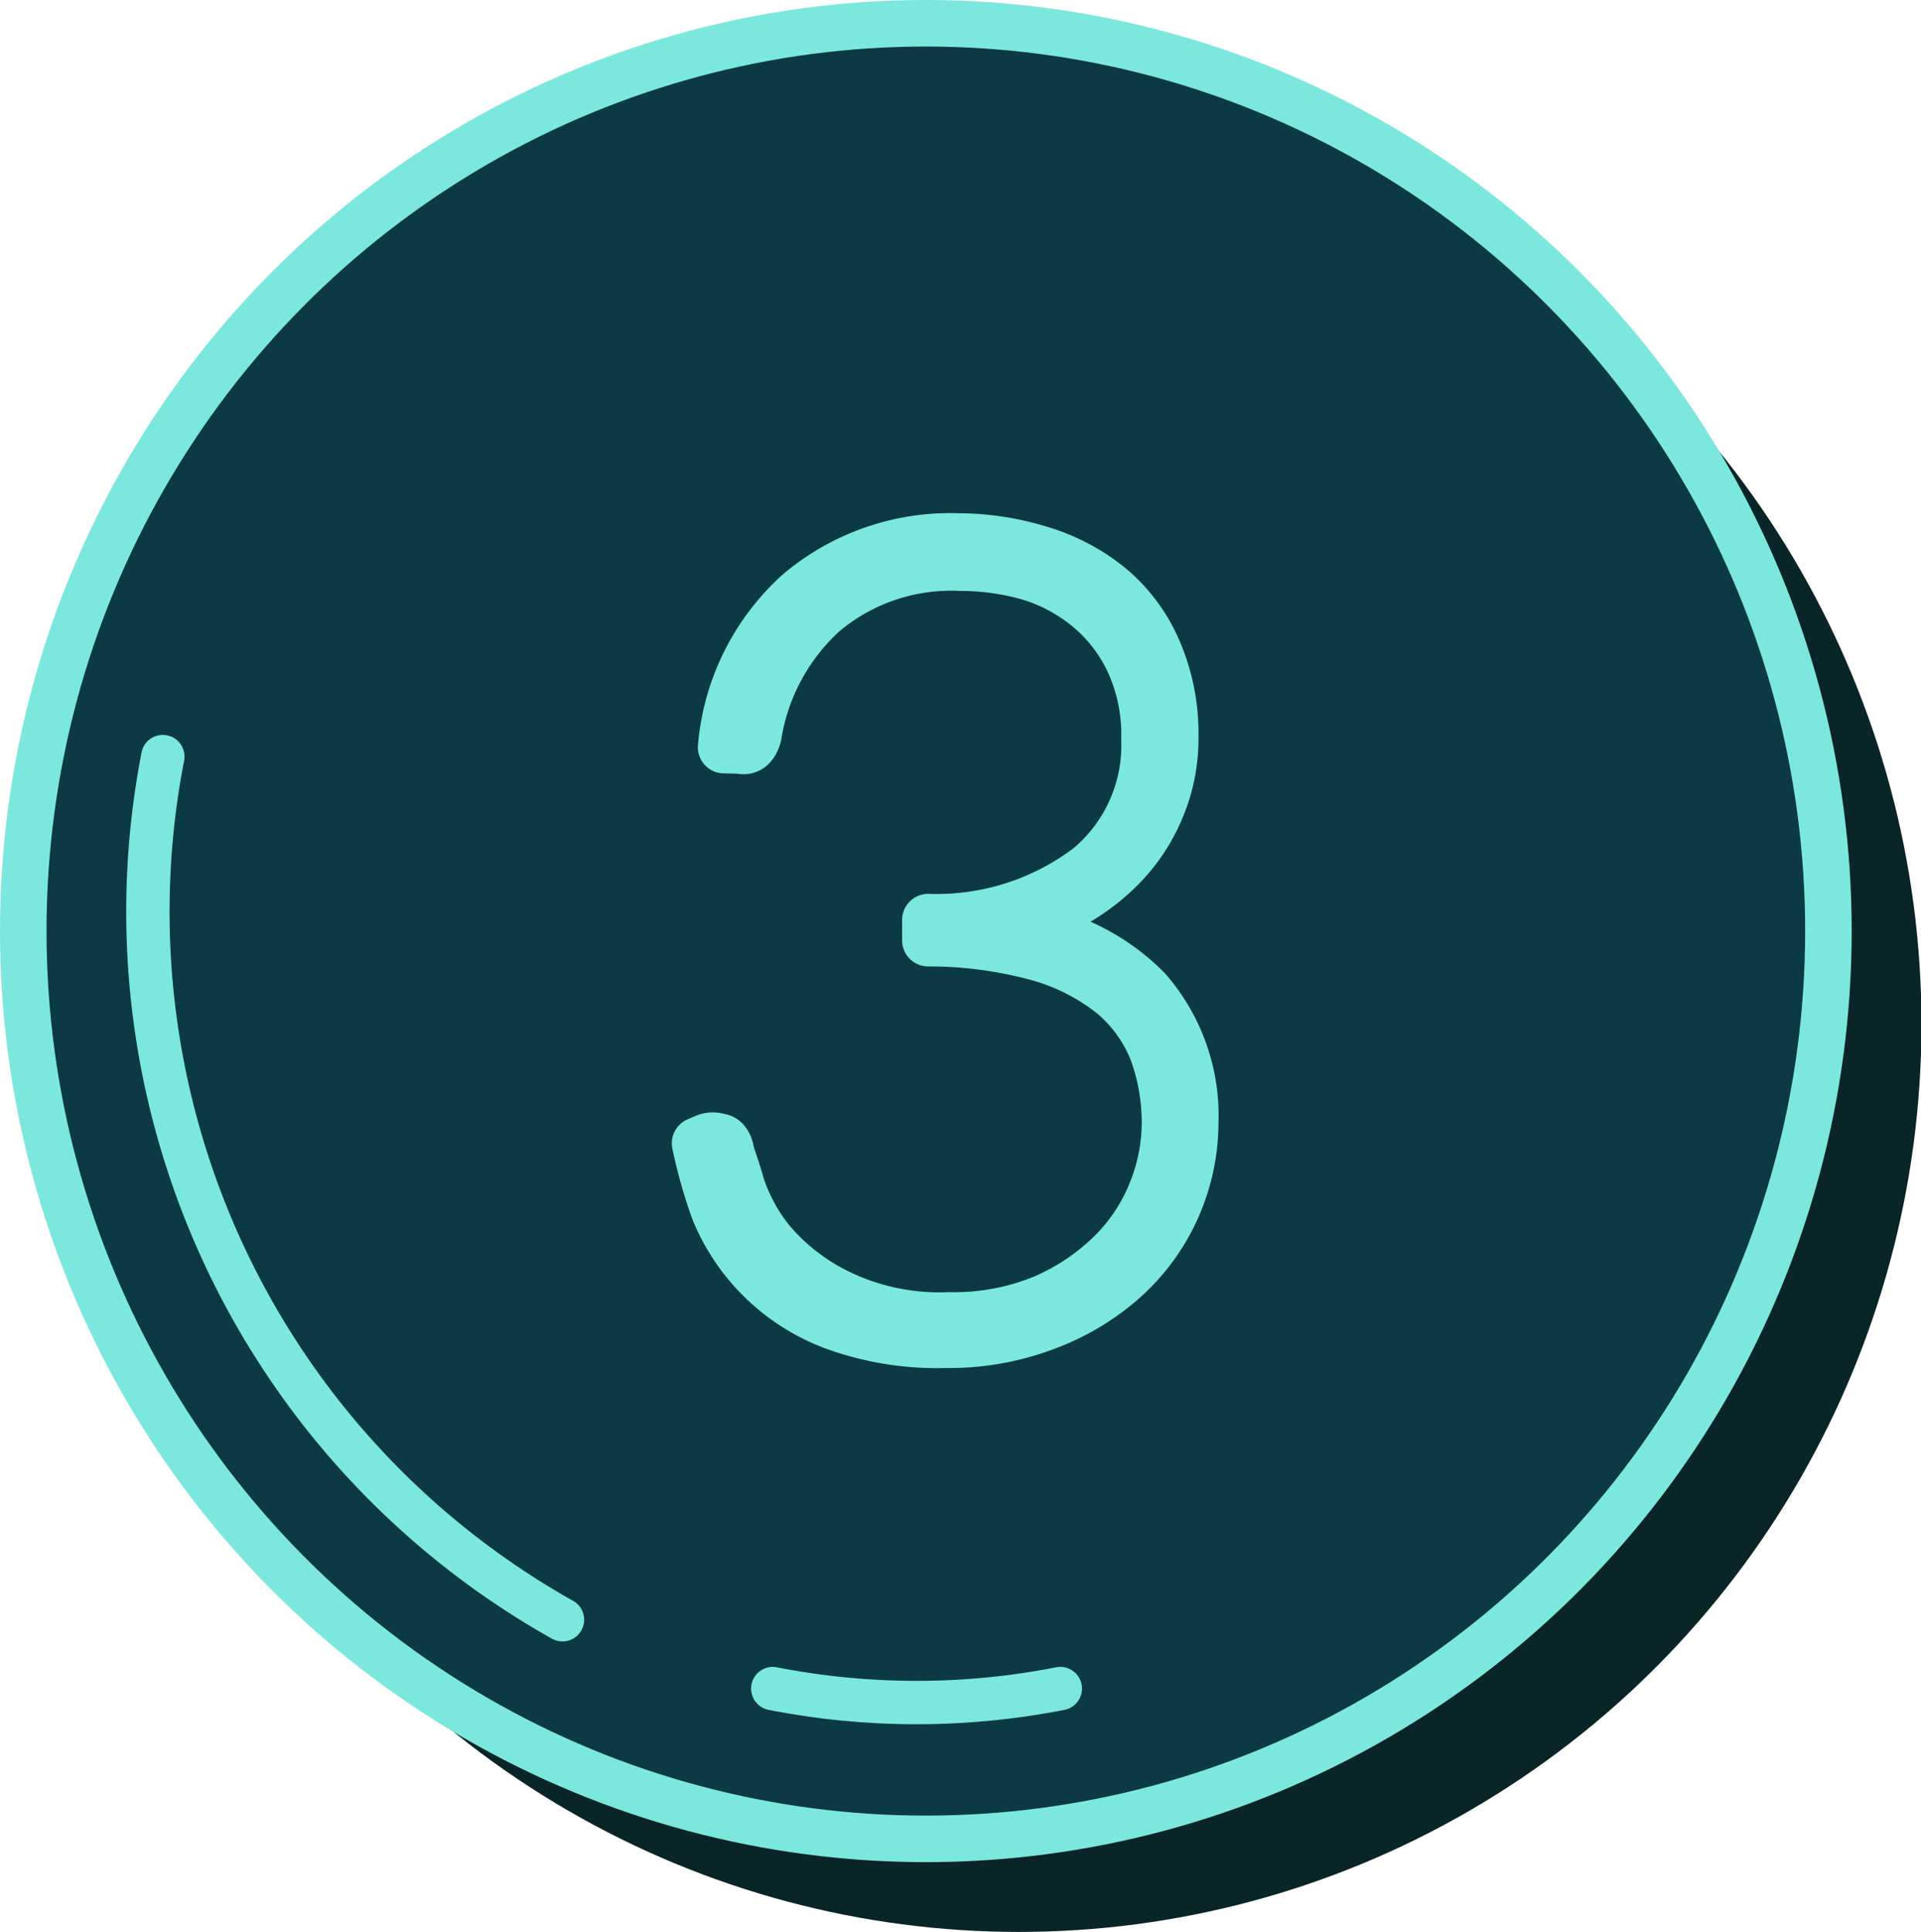
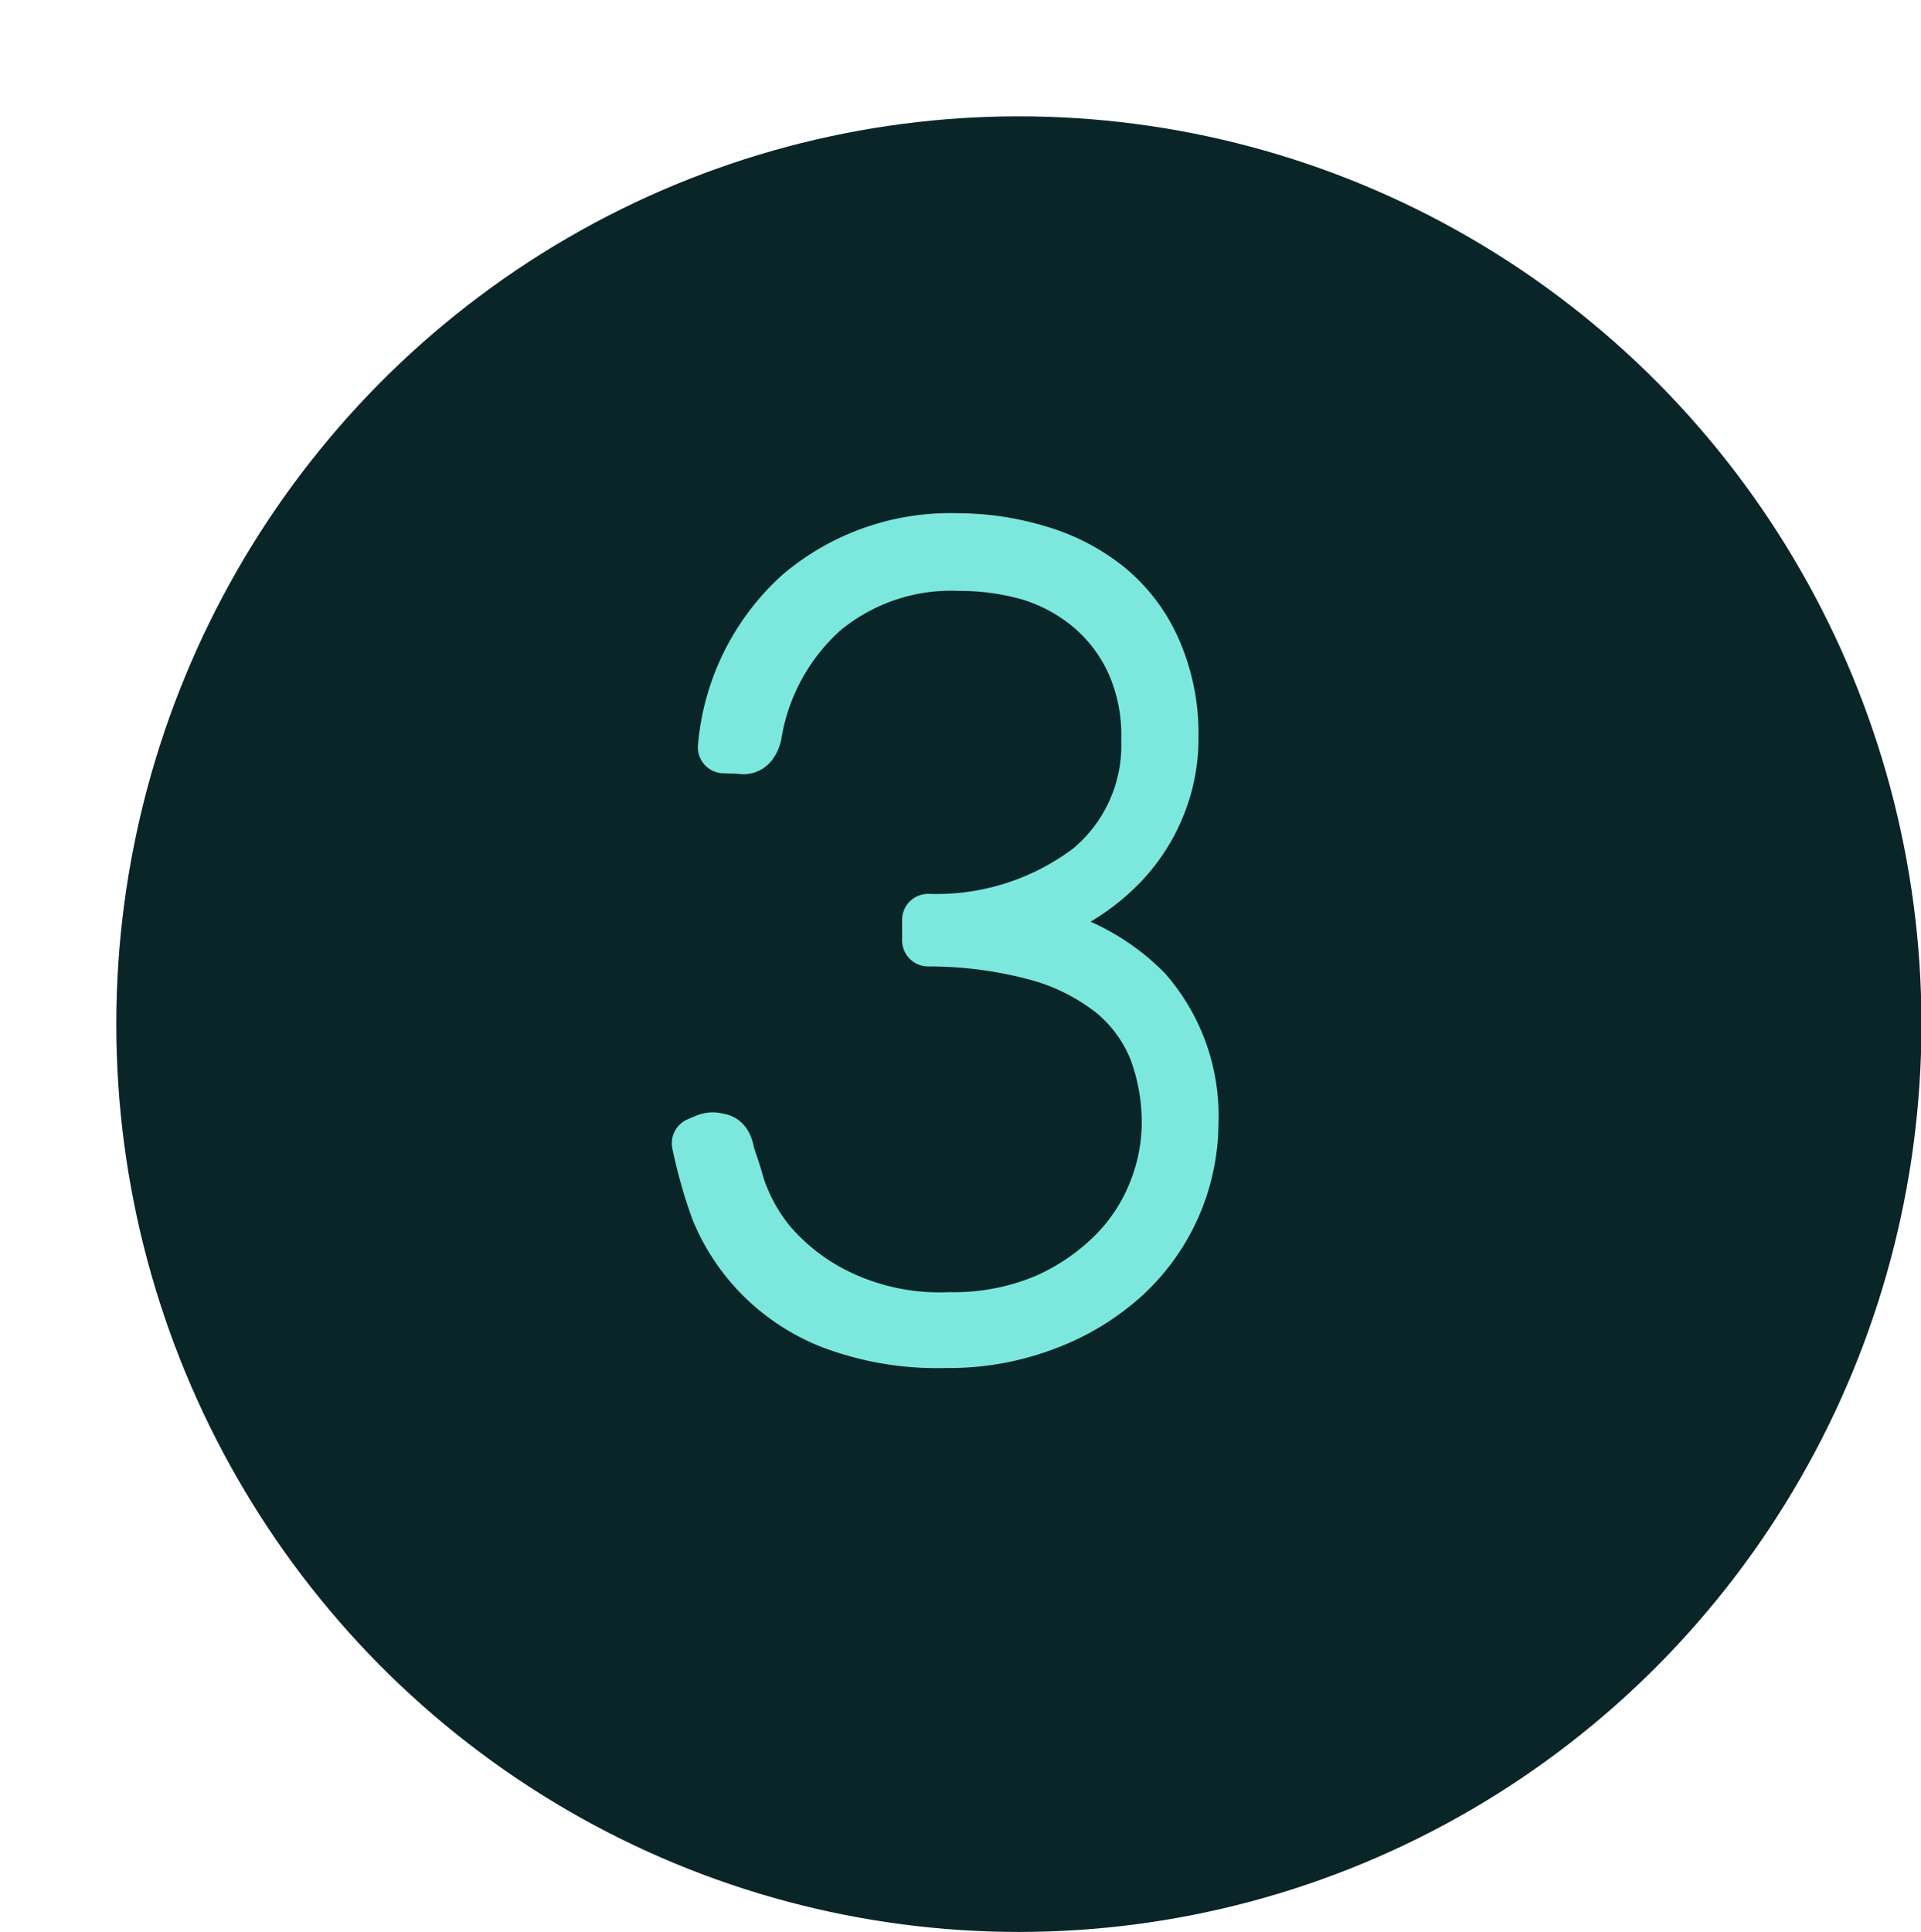
<svg xmlns="http://www.w3.org/2000/svg" viewBox="0 0 41.29 41.52">
  <g>
    <g>
      <ellipse cx="21.9" cy="22.01" rx="19.4" ry="19.51" style="fill:#092528" />
-       <ellipse cx="19.9" cy="20.01" rx="19.4" ry="19.51" style="fill:#0c3a42;stroke:#7ce8dd;stroke-miterlimit:10" />
-       <path d="M12.09,34.81A17.45,17.45,0,0,1,3.5,16.26" style="fill:none;stroke:#7ce8dd;stroke-linecap:round;stroke-linejoin:round;stroke-width:0.932px" />
-       <path d="M22.79,36.29a16.07,16.07,0,0,1-6.18,0" style="fill:none;stroke:#7ce8dd;stroke-linecap:round;stroke-linejoin:round;stroke-width:0.932px" />
      <path d="M15.56,16.06a5,5,0,0,1,1.62-3.28,5,5,0,0,1,3.4-1.19,6,6,0,0,1,1.74.26,4.29,4.29,0,0,1,1.5.78,3.6,3.6,0,0,1,1,1.32,4.46,4.46,0,0,1,.38,1.89,3.82,3.82,0,0,1-.29,1.5,3.92,3.92,0,0,1-.77,1.2,4.56,4.56,0,0,1-1.15.88,5.21,5.21,0,0,1-1.36.51,4.64,4.64,0,0,1,3,1.37,4.07,4.07,0,0,1,1,2.83,4.5,4.5,0,0,1-1.5,3.34,5.27,5.27,0,0,1-1.68,1,5.81,5.81,0,0,1-2.11.37,6.43,6.43,0,0,1-2.47-.41,4.41,4.41,0,0,1-1.57-1.05,4.36,4.36,0,0,1-.9-1.39A10.69,10.69,0,0,1,15,24.57l.19-.08a.37.37,0,0,1,.26,0c.1,0,.17.1.2.25s.12.35.23.75a3.82,3.82,0,0,0,.67,1.22A4.5,4.5,0,0,0,18,27.83a5,5,0,0,0,2.41.5,5.08,5.08,0,0,0,2.06-.39,4.82,4.82,0,0,0,1.47-1,3.93,3.93,0,0,0,.87-1.33,4,4,0,0,0,.29-1.45,4.46,4.46,0,0,0-.27-1.57,3.1,3.1,0,0,0-.89-1.24,4.54,4.54,0,0,0-1.6-.82,8.92,8.92,0,0,0-2.39-.32v-.44a5.45,5.45,0,0,0,3.47-1.1,3.45,3.45,0,0,0,1.24-2.77,3.8,3.8,0,0,0-.34-1.69,3.4,3.4,0,0,0-.9-1.17,3.69,3.69,0,0,0-1.28-.69,5.4,5.4,0,0,0-1.51-.21,4.29,4.29,0,0,0-2.95,1,4.56,4.56,0,0,0-1.44,2.66q-.09.33-.33.27Z" style="fill:none;stroke:#7ce8dd;stroke-linecap:round;stroke-linejoin:round;stroke-width:1.12px" />
    </g>
  </g>
</svg>